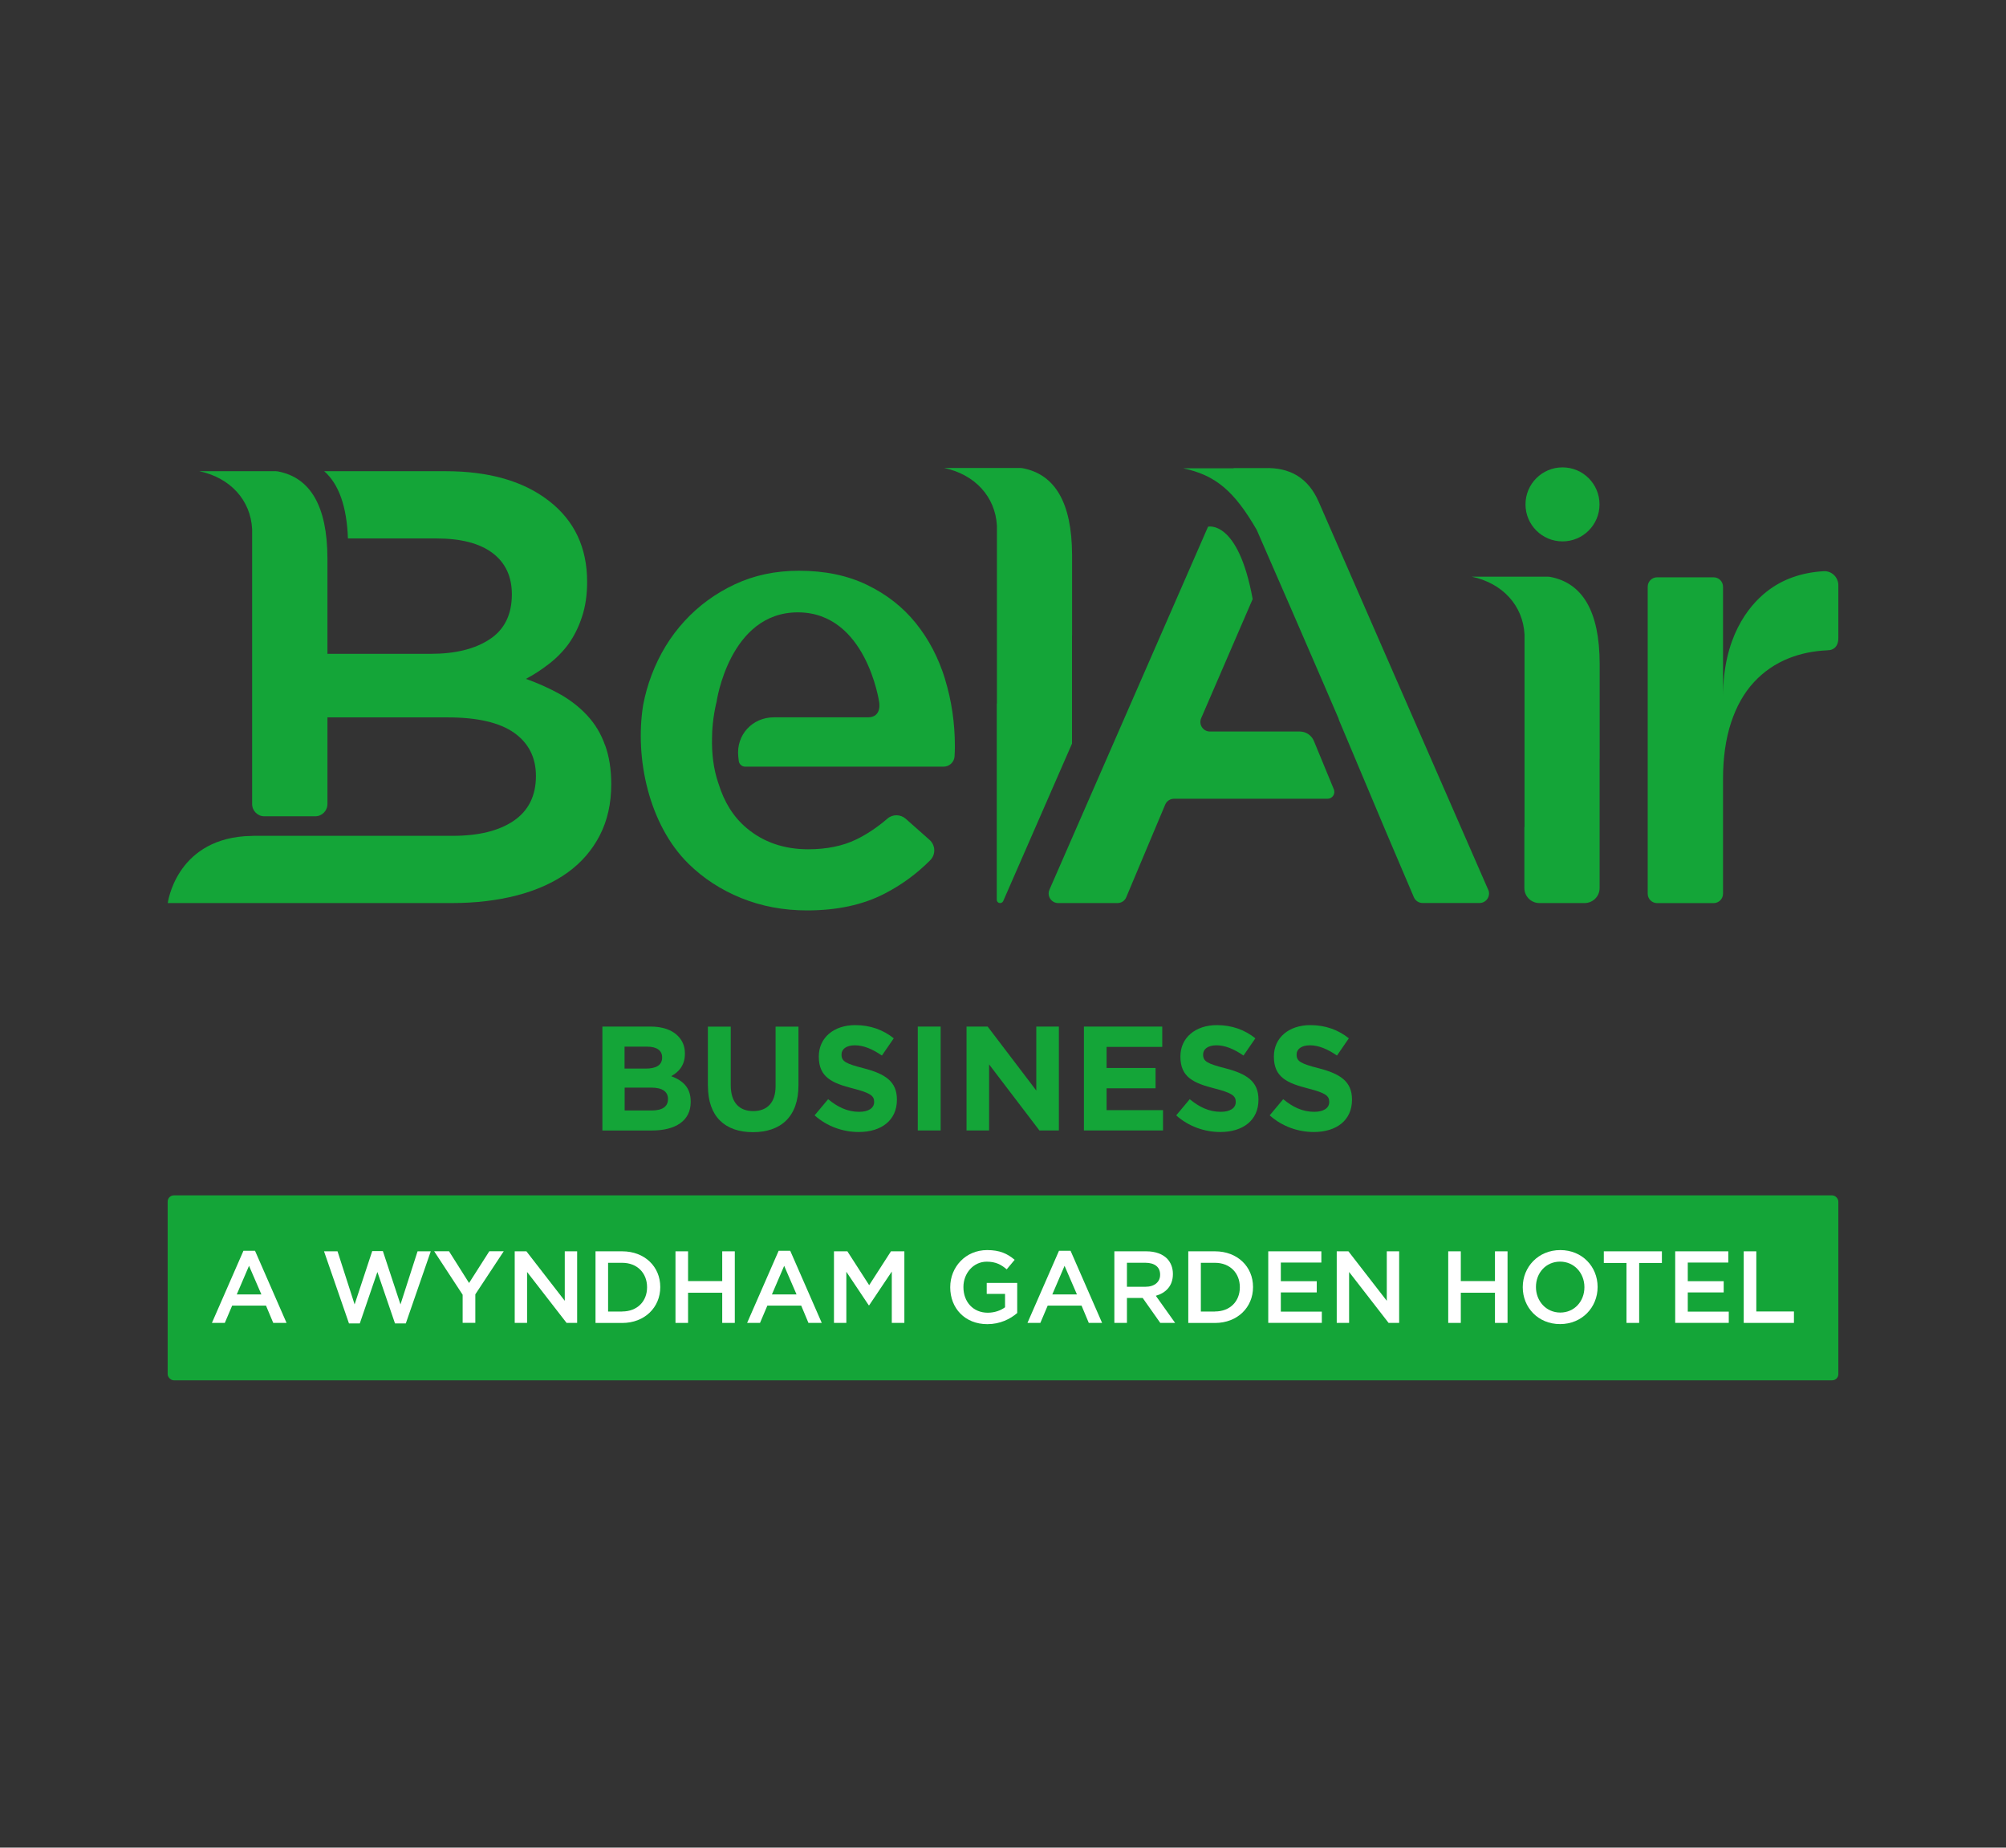
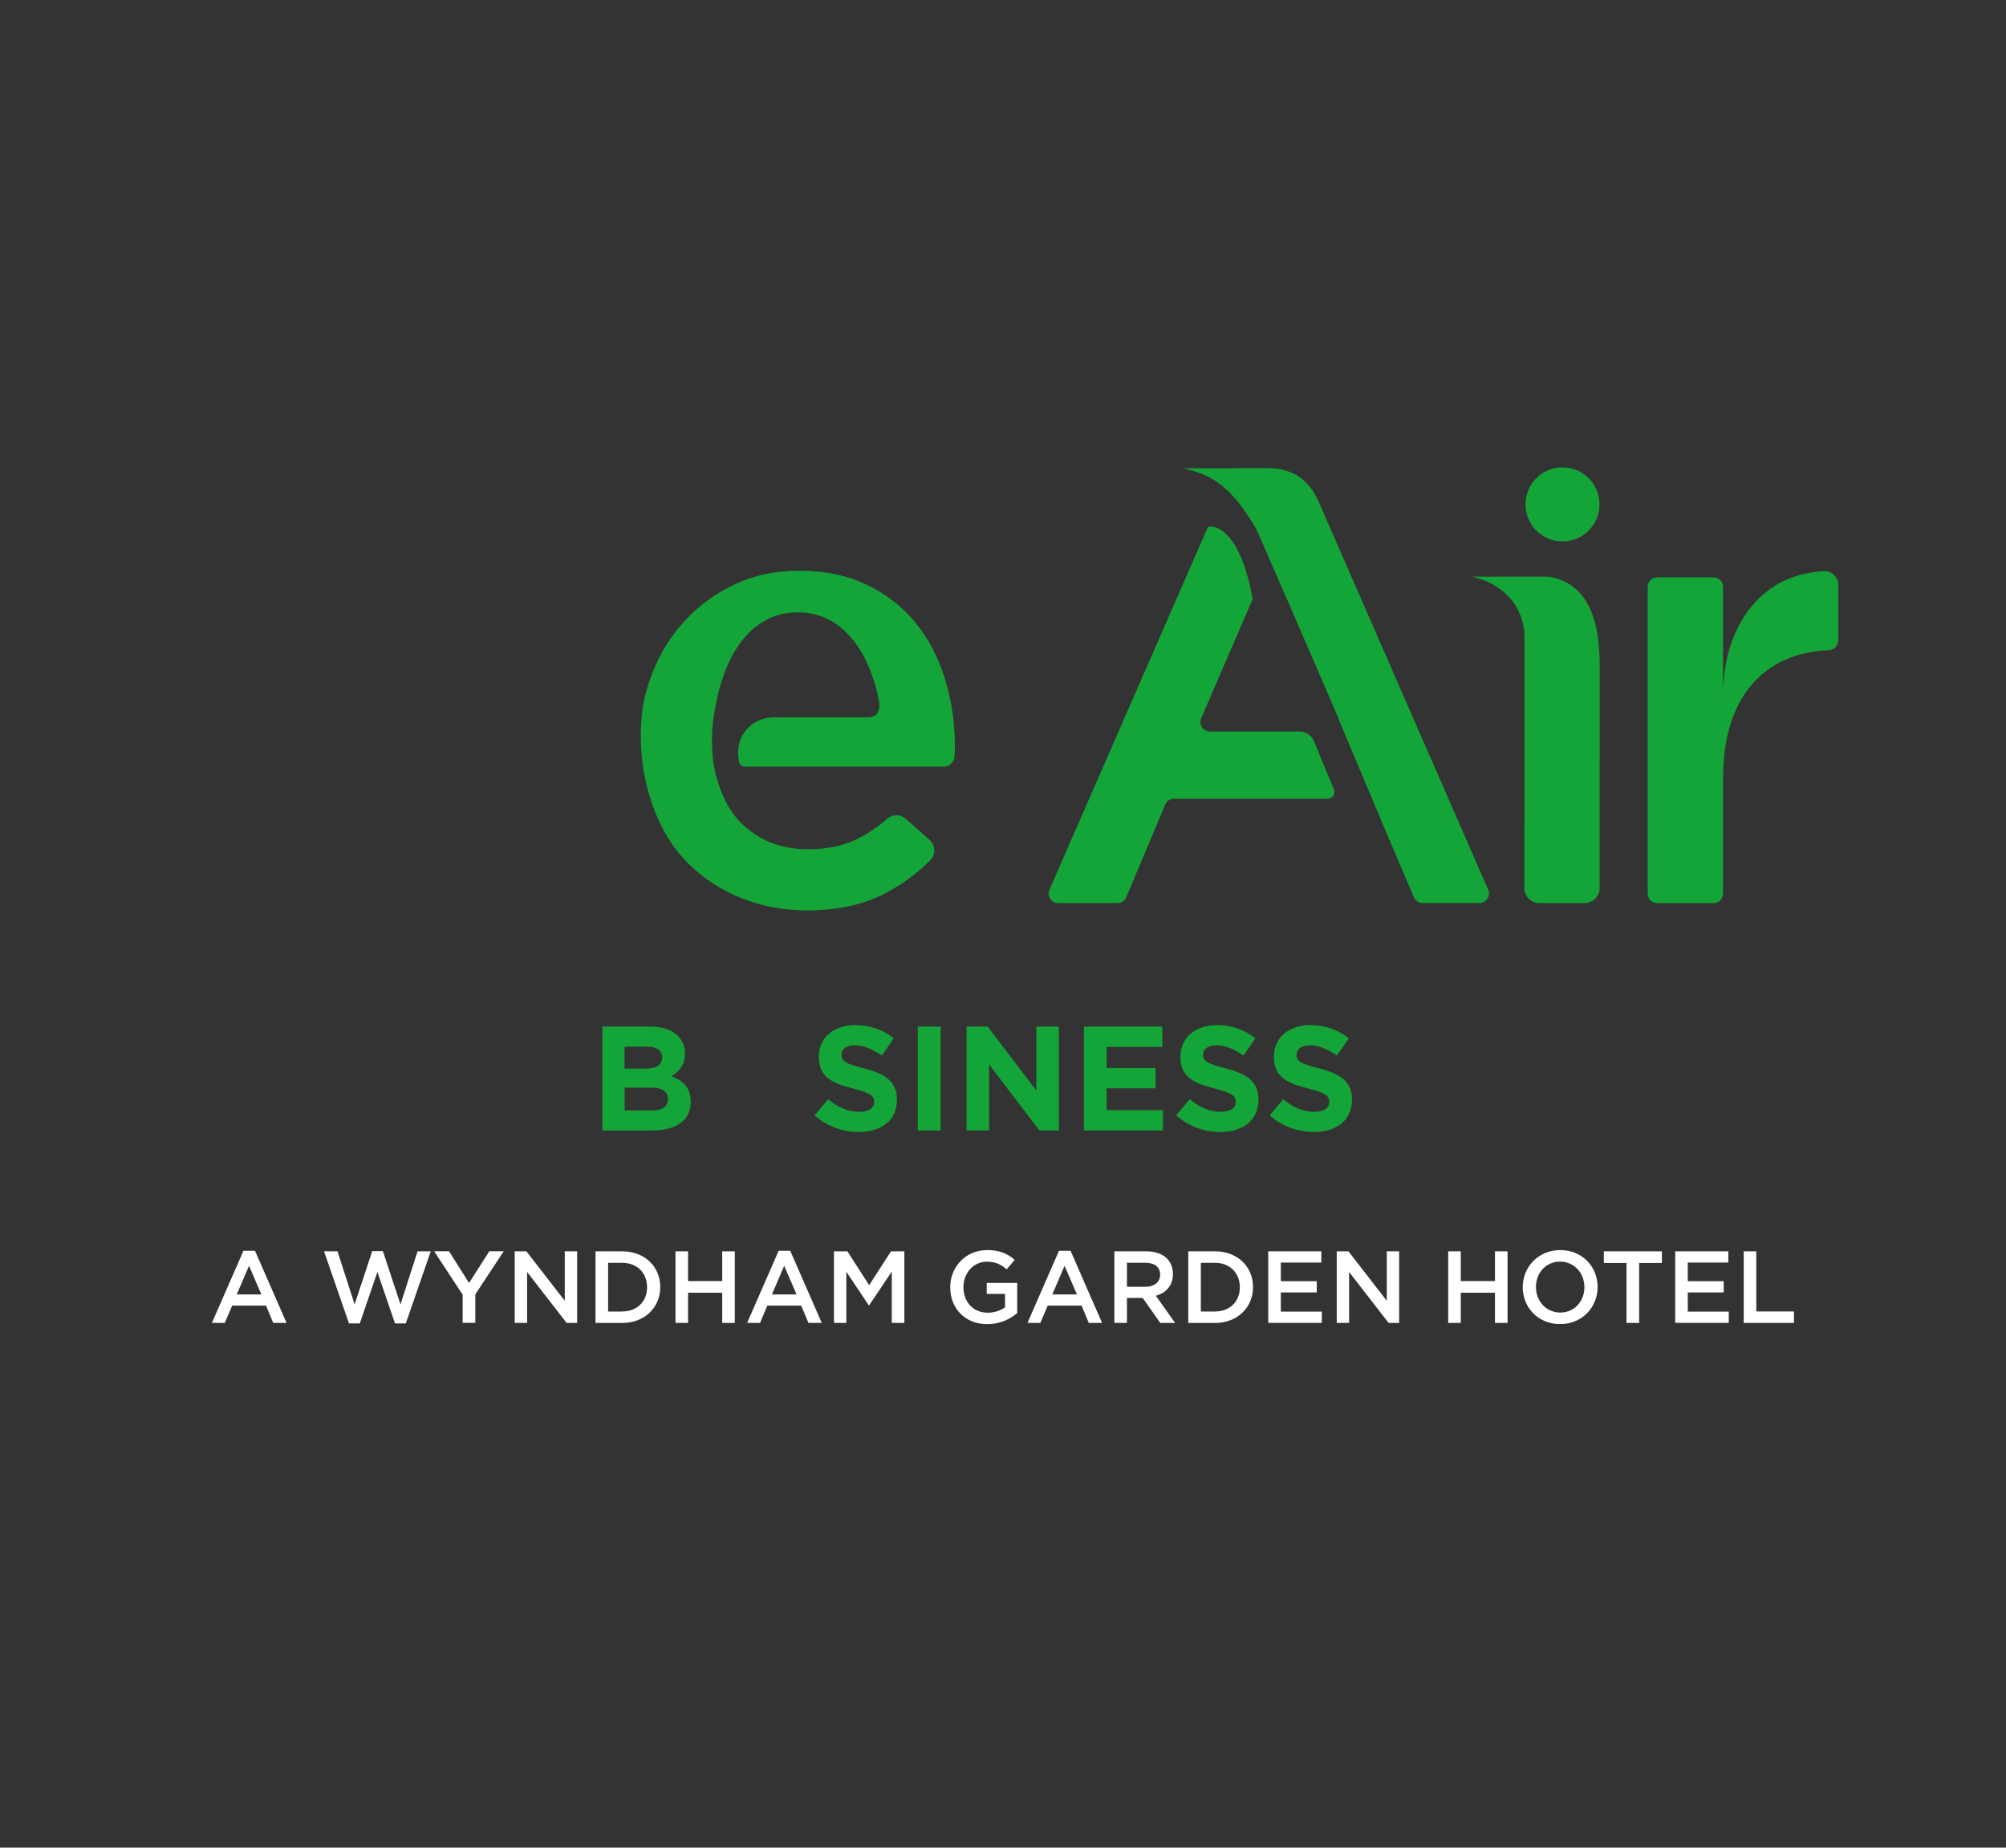
<svg xmlns="http://www.w3.org/2000/svg" id="Capa_1" data-name="Capa 1" viewBox="0 0 387.55 356.94">
  <rect x="0" y="0" width="387.55" height="356.94" fill="#333333" stroke="none" />
  <defs>
    <style>
      .cls-1 {
        fill: #fff;
      }

      .cls-2, .cls-3 {
        fill: #14a538;
      }

      .cls-3 {
        fill-rule: evenodd;
      }
    </style>
  </defs>
  <g id="Capa_1-2" data-name="Capa 1">
    <g>
      <g>
        <g>
          <g>
            <path class="cls-3" d="M301.87,90.29c3.95,0,7.15,3.2,7.15,7.15s-3.2,7.15-7.15,7.15-7.15-3.2-7.15-7.15,3.2-7.15,7.15-7.15Z" />
            <path class="cls-3" d="M353.1,125.61h0c.08,0,.17,0,.25,0,.55-.05,1.81-.38,1.81-2.37v-10.18c0-1.54-1.29-2.8-2.83-2.71-4.31.25-7.98,1.56-10.99,3.92-3.65,2.86-8.46,8.97-8.46,20.33v-21.25c0-1-.81-1.82-1.82-1.82h-10.91c-1,0-1.82.81-1.82,1.82v59.3c0,1,.81,1.82,1.82,1.82h10.91c1,0,1.82-.81,1.82-1.82v-22.14c0-4.13.52-7.76,1.55-10.9,1.03-3.14,2.5-5.74,4.41-7.81,1.91-2.07,4.17-3.61,6.79-4.65,2.28-.9,4.77-1.41,7.47-1.52h0Z" />
            <path class="cls-3" d="M251.1,141.32h-17.35c-1.32,0-2.21-1.35-1.69-2.57l9.95-23.02c-2.81-15.42-8.62-13.98-8.62-13.98l-30.64,70.13c-.53,1.21.36,2.58,1.69,2.58h11.46c.74,0,1.41-.44,1.69-1.13l7.52-17.89c.29-.68.95-1.13,1.7-1.13h29.66c.94,0,1.58-.96,1.22-1.83l-3.85-9.33c-.46-1.11-1.54-1.83-2.74-1.83Z" />
            <path class="cls-3" d="M287.51,171.88l-32.74-74.93c-2.01-4.63-5.57-6.7-10.49-6.52h-5.94l-.02.04h-9.74c6.21,1.31,9.84,4.33,14.21,11.89h0c4.5,10.29,8.95,20.53,13.44,30.93h0l.12.29c.74,1.72,1.48,3.44,2.23,5.17.05.12.08.25.11.37l9.08,21.58,5.38,12.63c.29.68.96,1.12,1.69,1.12h10.99c1.33,0,2.22-1.36,1.69-2.58Z" />
            <polygon class="cls-3" points="138.49 135.59 138.44 135.59 138.48 135.6 138.49 135.59" />
            <path class="cls-3" d="M182.59,131.22c-1.27-4.13-3.16-7.74-5.66-10.84-2.5-3.1-5.64-5.56-9.41-7.38-3.77-1.83-8.16-2.74-13.16-2.74-4.53,0-8.66.87-12.39,2.62-3.73,1.75-6.97,4.11-9.71,7.09-2.74,2.98-4.86,6.45-6.37,10.42-.71,1.87-1.25,3.79-1.63,5.78-1.67,10.28,1.11,23.15,8.72,30.66,2.9,2.86,6.31,5.08,10.24,6.67,3.93,1.59,8.16,2.38,12.69,2.38,5.8,0,10.78-1.07,14.95-3.22,3.31-1.7,6.26-3.86,8.85-6.47,1.1-1.1,1.04-2.9-.13-3.94l-4.58-4.06c-1-.89-2.51-.93-3.53-.06-1.99,1.71-4,3.05-6.04,4.04-2.62,1.27-5.72,1.9-9.29,1.9-4.68,0-8.66-1.37-11.91-4.11-2.53-2.13-4.33-5-5.42-8.59h-.01c-1.01-2.94-1.29-5.95-1.24-8.6,0-.03,0-.06,0-.09,0-3.78.88-7.1.88-7.1,0,0,2.47-17.28,15.7-17.28s15.71,17.33,15.71,17.33c0,0,.59,2.95-2.17,2.95h-18.17c-4.16,0-7.29,3.39-6.88,7.53.03.3.06.6.1.91.08.62.61,1.09,1.24,1.09h38.32c1.13,0,2.07-.88,2.13-2.01v-.02c.04-.63.06-1.27.06-1.91,0-4.53-.64-8.85-1.91-12.98Z" />
-             <path class="cls-3" d="M47.1,161.54h.09c.59-.05,1.2-.08,1.84-.08-.66,0-1.31.03-1.93.08Z" />
-             <path class="cls-3" d="M116.88,143.94c-.77-2.19-1.91-4.07-3.38-5.66-1.45-1.59-3.2-2.96-5.2-4.11-2.03-1.13-4.25-2.15-6.69-3.02,1.49-.79,2.98-1.75,4.43-2.88,1.45-1.11,2.72-2.4,3.8-3.87,1.05-1.47,1.93-3.2,2.58-5.19.68-2.01,1.01-4.27,1.01-6.81,0-6.62-2.46-11.82-7.37-15.63-4.93-3.83-11.58-5.74-19.98-5.74h-23.44c2.82,2.5,4.36,6.82,4.58,12.99h17.05c4.77,0,8.38.93,10.89,2.82,2.48,1.87,3.73,4.53,3.73,7.97,0,3.91-1.43,6.81-4.27,8.68-2.86,1.89-6.65,2.82-11.4,2.82h-19.96v-18.44c-.03-10.08-3.28-15.63-9.62-16.81-.12-.02-.24-.03-.37-.03h-4.54s-.02,0-.02,0h-10.21c5.98,1.26,9.92,5.58,10.21,11.19v53.11c0,1.31,1.06,2.37,2.37,2.37h9.81c1.31,0,2.37-1.06,2.37-2.37v-16.74h23.18c5.78,0,10.07.99,12.89,2.98,2.8,1.99,4.21,4.77,4.21,8.34,0,3.81-1.43,6.69-4.27,8.64-2.86,1.95-6.77,2.92-11.78,2.92h-38.45l-1.84.08c-13.28,1.02-14.79,12.91-14.79,12.91h54.87c4.59,0,8.8-.5,12.61-1.49,3.79-.99,7.05-2.46,9.75-4.39,2.7-1.95,4.77-4.35,6.24-7.21,1.47-2.86,2.21-6.14,2.21-9.87,0-2.86-.4-5.38-1.19-7.55Z" />
-             <path class="cls-3" d="M207.12,122.77v-15.56c-.03-10.06-3.27-15.59-9.6-16.77-.12-.02-.24-.03-.37-.03h-4.53s-.02,0-.02,0h-10.19c5.96,1.26,9.89,5.57,10.19,11.16v34.35h-.03v37.89c0,.36.29.65.65.65.26,0,.49-.15.6-.39l13.29-30.42v-20.87Z" />
            <path class="cls-3" d="M309.05,146.61v-18.4c-.03-10.06-3.27-15.59-9.6-16.77-.12-.02-.24-.03-.37-.03h-4.53s-.02,0-.02,0h-10.19c5.96,1.26,9.89,5.57,10.19,11.16v37.19h-.03v11.8c0,1.6,1.3,2.9,2.9,2.9h8.74c1.6,0,2.9-1.3,2.9-2.9v-24.94h0Z" />
          </g>
-           <rect class="cls-2" x="32.39" y="230.93" width="322.77" height="35.73" rx="1.2" ry="1.2" />
        </g>
        <g>
          <path class="cls-2" d="M116.37,198.32h9.32c2.29,0,4.1.63,5.25,1.78.92.92,1.38,2.04,1.38,3.41v.06c0,2.26-1.2,3.53-2.64,4.33,2.32.89,3.76,2.24,3.76,4.93v.06c0,3.67-2.98,5.51-7.51,5.51h-9.55v-20.07ZM124.74,206.44c1.95,0,3.18-.63,3.18-2.12v-.06c0-1.32-1.03-2.06-2.9-2.06h-4.36v4.24h4.07ZM125.92,214.53c1.95,0,3.13-.69,3.13-2.18v-.06c0-1.35-1-2.18-3.27-2.18h-5.1v4.42h5.25Z" />
-           <path class="cls-2" d="M136.76,209.8v-11.47h4.42v11.36c0,3.27,1.63,4.96,4.33,4.96s4.33-1.63,4.33-4.82v-11.5h4.42v11.33c0,6.08-3.41,9.06-8.8,9.06s-8.69-3.01-8.69-8.92Z" />
          <path class="cls-2" d="M157.38,215.47l2.61-3.12c1.81,1.49,3.7,2.44,5.99,2.44,1.81,0,2.9-.72,2.9-1.89v-.06c0-1.12-.69-1.69-4.04-2.55-4.04-1.03-6.65-2.15-6.65-6.14v-.06c0-3.64,2.93-6.05,7.03-6.05,2.93,0,5.42.92,7.45,2.55l-2.29,3.33c-1.78-1.23-3.53-1.98-5.22-1.98s-2.58.77-2.58,1.75v.06c0,1.32.86,1.75,4.33,2.64,4.07,1.06,6.37,2.52,6.37,6.02v.06c0,3.99-3.04,6.22-7.37,6.22-3.04,0-6.11-1.06-8.52-3.21Z" />
          <path class="cls-2" d="M177.31,198.32h4.42v20.07h-4.42v-20.07Z" />
          <path class="cls-2" d="M186.74,198.32h4.07l9.4,12.36v-12.36h4.36v20.07h-3.76l-9.72-12.76v12.76h-4.36v-20.07Z" />
          <path class="cls-2" d="M209.4,198.32h15.14v3.93h-10.75v4.07h9.46v3.93h-9.46v4.21h10.9v3.93h-15.28v-20.07Z" />
          <path class="cls-2" d="M227.24,215.47l2.61-3.12c1.81,1.49,3.7,2.44,5.99,2.44,1.81,0,2.9-.72,2.9-1.89v-.06c0-1.12-.69-1.69-4.04-2.55-4.04-1.03-6.65-2.15-6.65-6.14v-.06c0-3.64,2.93-6.05,7.03-6.05,2.93,0,5.42.92,7.45,2.55l-2.29,3.33c-1.78-1.23-3.53-1.98-5.22-1.98s-2.58.77-2.58,1.75v.06c0,1.32.86,1.75,4.33,2.64,4.07,1.06,6.36,2.52,6.36,6.02v.06c0,3.99-3.04,6.22-7.37,6.22-3.04,0-6.11-1.06-8.52-3.21Z" />
          <path class="cls-2" d="M245.3,215.47l2.61-3.12c1.81,1.49,3.7,2.44,5.99,2.44,1.81,0,2.9-.72,2.9-1.89v-.06c0-1.12-.69-1.69-4.04-2.55-4.04-1.03-6.65-2.15-6.65-6.14v-.06c0-3.64,2.93-6.05,7.03-6.05,2.93,0,5.42.92,7.45,2.55l-2.29,3.33c-1.78-1.23-3.53-1.98-5.22-1.98s-2.58.77-2.58,1.75v.06c0,1.32.86,1.75,4.33,2.64,4.07,1.06,6.37,2.52,6.37,6.02v.06c0,3.99-3.04,6.22-7.37,6.22-3.04,0-6.11-1.06-8.52-3.21Z" />
        </g>
      </g>
      <g>
        <path class="cls-1" d="M47.02,241.64h2.25l6.09,13.93h-2.57l-1.4-3.34h-6.54l-1.42,3.34h-2.49l6.09-13.93ZM50.5,250.07l-2.39-5.53-2.37,5.53h4.76Z" />
        <path class="cls-1" d="M62.58,241.74h2.63l3.3,10.26,3.4-10.3h2.06l3.4,10.3,3.3-10.26h2.55l-4.82,13.93h-2.09l-3.4-9.94-3.4,9.94h-2.09l-4.82-13.93Z" />
        <path class="cls-1" d="M89.37,250.11l-5.49-8.38h2.87l3.87,6.13,3.91-6.13h2.79l-5.49,8.32v5.51h-2.45v-5.45Z" />
        <path class="cls-1" d="M99.45,241.74h2.25l7.41,9.56v-9.56h2.39v13.83h-2.04l-7.63-9.84v9.84h-2.39v-13.83Z" />
        <path class="cls-1" d="M115.05,241.74h5.16c4.35,0,7.35,2.98,7.35,6.88v.04c0,3.89-3,6.92-7.35,6.92h-5.16v-13.83ZM120.21,253.36c2.9,0,4.8-1.96,4.8-4.66v-.04c0-2.71-1.9-4.7-4.8-4.7h-2.73v9.41h2.73Z" />
        <path class="cls-1" d="M130.5,241.74h2.43v5.75h6.6v-5.75h2.43v13.83h-2.43v-5.83h-6.6v5.83h-2.43v-13.83Z" />
        <path class="cls-1" d="M150.42,241.64h2.25l6.09,13.93h-2.57l-1.4-3.34h-6.54l-1.42,3.34h-2.49l6.09-13.93ZM153.89,250.07l-2.39-5.53-2.37,5.53h4.76Z" />
        <path class="cls-1" d="M161.12,241.74h2.59l4.21,6.54,4.21-6.54h2.59v13.83h-2.43v-9.92l-4.37,6.52h-.08l-4.33-6.48v9.88h-2.39v-13.83Z" />
        <path class="cls-1" d="M183.58,248.69v-.04c0-3.87,2.96-7.15,7.13-7.15,2.41,0,3.89.67,5.32,1.88l-1.54,1.84c-1.07-.91-2.11-1.48-3.87-1.48-2.55,0-4.49,2.23-4.49,4.88v.04c0,2.85,1.88,4.94,4.7,4.94,1.3,0,2.49-.42,3.34-1.05v-2.59h-3.54v-2.11h5.89v5.81c-1.36,1.17-3.32,2.15-5.77,2.15-4.33,0-7.17-3.08-7.17-7.11Z" />
        <path class="cls-1" d="M204.58,241.64h2.25l6.09,13.93h-2.57l-1.4-3.34h-6.54l-1.42,3.34h-2.49l6.09-13.93ZM208.06,250.07l-2.39-5.53-2.37,5.53h4.76Z" />
        <path class="cls-1" d="M215.29,241.74h6.17c1.74,0,3.1.51,3.99,1.38.73.75,1.15,1.78,1.15,2.98v.04c0,2.27-1.36,3.64-3.3,4.19l3.73,5.24h-2.87l-3.4-4.82h-3.04v4.82h-2.43v-13.83ZM221.28,248.59c1.74,0,2.85-.91,2.85-2.31v-.04c0-1.48-1.07-2.29-2.87-2.29h-3.54v4.64h3.56Z" />
        <path class="cls-1" d="M229.57,241.74h5.16c4.35,0,7.35,2.98,7.35,6.88v.04c0,3.89-3,6.92-7.35,6.92h-5.16v-13.83ZM234.73,253.36c2.91,0,4.8-1.96,4.8-4.66v-.04c0-2.71-1.9-4.7-4.8-4.7h-2.73v9.41h2.73Z" />
        <path class="cls-1" d="M245.02,241.74h10.26v2.17h-7.83v3.6h6.94v2.17h-6.94v3.71h7.92v2.17h-10.35v-13.83Z" />
        <path class="cls-1" d="M258.26,241.74h2.25l7.41,9.56v-9.56h2.39v13.83h-2.04l-7.63-9.84v9.84h-2.39v-13.83Z" />
        <path class="cls-1" d="M279.79,241.74h2.43v5.75h6.6v-5.75h2.43v13.83h-2.43v-5.83h-6.6v5.83h-2.43v-13.83Z" />
        <path class="cls-1" d="M294.19,248.69v-.04c0-3.89,3-7.15,7.25-7.15s7.21,3.22,7.21,7.11v.04c0,3.89-3,7.15-7.25,7.15s-7.21-3.22-7.21-7.11ZM306.1,248.69v-.04c0-2.69-1.96-4.92-4.7-4.92s-4.66,2.19-4.66,4.88v.04c0,2.69,1.96,4.92,4.7,4.92s4.66-2.19,4.66-4.88Z" />
        <path class="cls-1" d="M314.24,243.99h-4.39v-2.25h11.22v2.25h-4.39v11.58h-2.45v-11.58Z" />
        <path class="cls-1" d="M323.64,241.74h10.26v2.17h-7.83v3.6h6.94v2.17h-6.94v3.71h7.92v2.17h-10.35v-13.83Z" />
        <path class="cls-1" d="M336.88,241.74h2.43v11.62h7.27v2.21h-9.7v-13.83Z" />
      </g>
    </g>
  </g>
</svg>